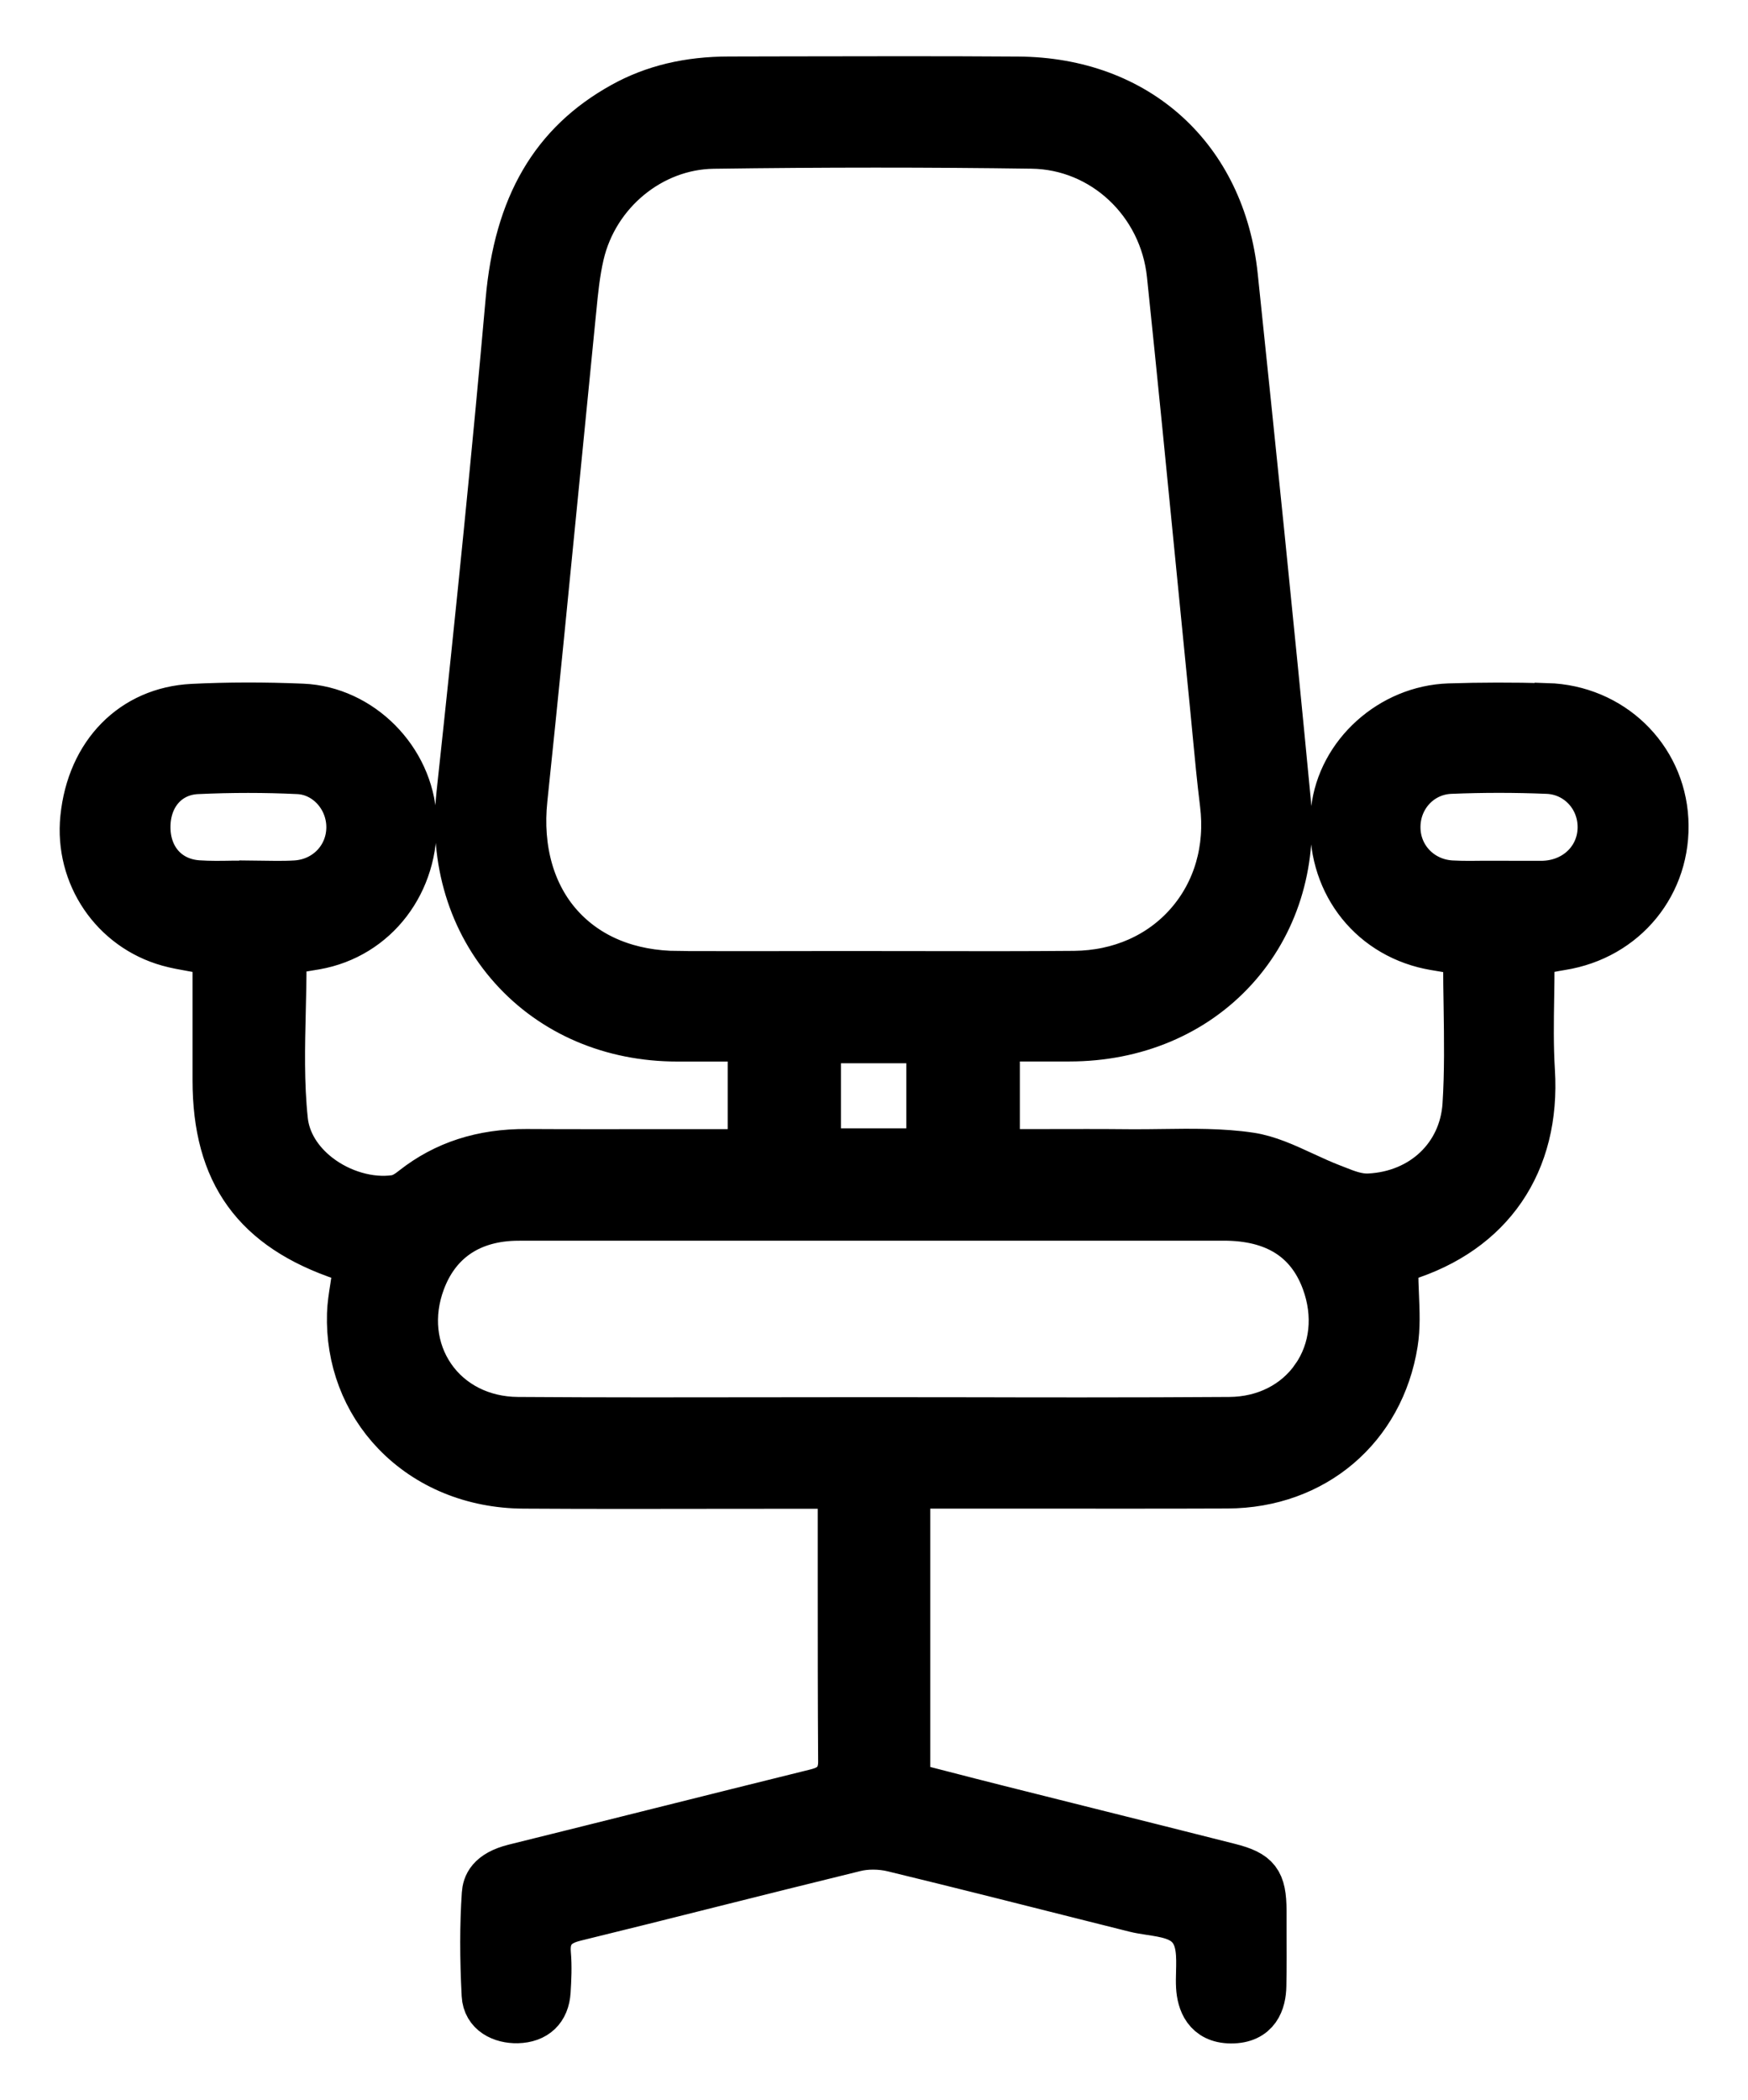
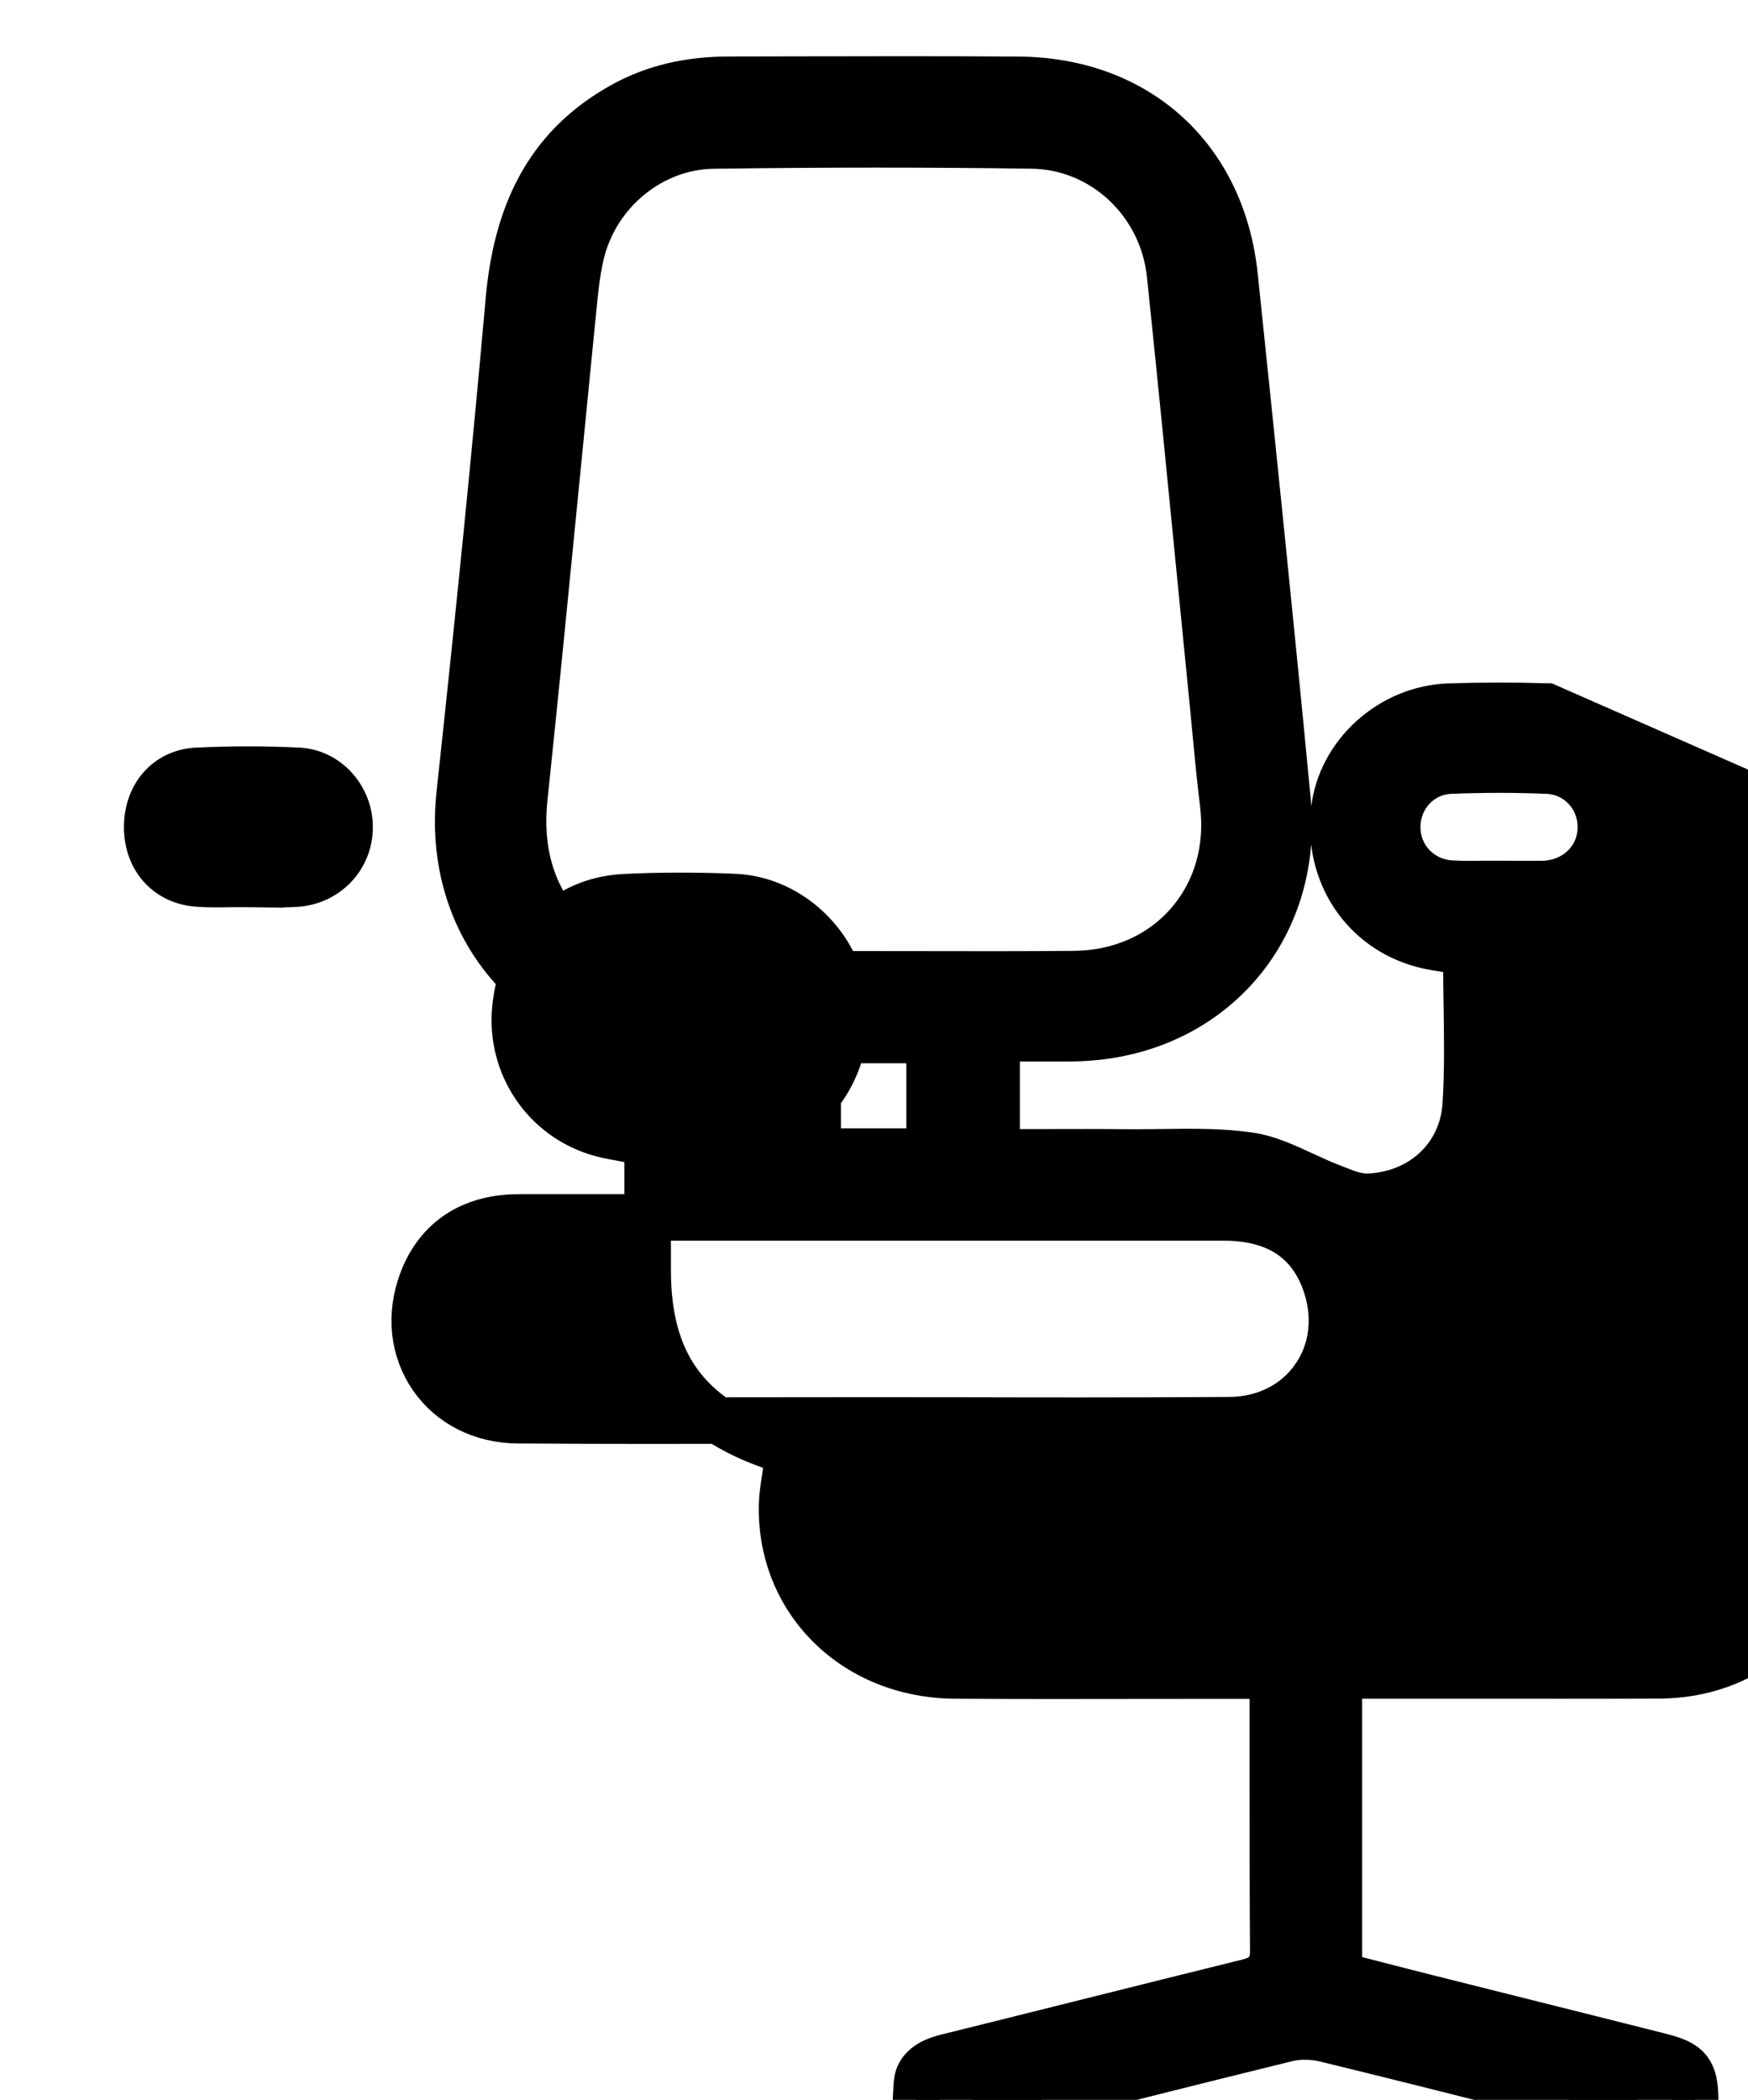
<svg xmlns="http://www.w3.org/2000/svg" id="Layer_1" data-name="Layer 1" viewBox="0 0 263.01 315.91">
  <defs>
    <style>
      .cls-1 {
        stroke: #000;
        stroke-miterlimit: 10;
        stroke-width: 7px;
      }
    </style>
  </defs>
-   <path class="cls-1" d="M232.73,106.29c-5.04-.14-9.98-.13-14.69,.02-8.74,.29-16.34,7.14-17.29,15.6-1.08,9.57,4.47,17.88,13.48,20.22,1.01,.26,2.07,.43,3.19,.61,.55,.09,1.11,.18,1.67,.28l1.55,.28v1.58c0,2.19,.03,4.37,.07,6.54,.07,4.86,.15,9.89-.17,14.82-.51,7.71-6.47,13.39-14.5,13.8-1.76,.1-3.45-.57-4.93-1.16l-.67-.26c-1.48-.56-2.93-1.24-4.33-1.88-2.75-1.27-5.35-2.47-8.01-2.87-4.26-.64-8.79-.58-13.16-.52-1.71,.02-3.42,.05-5.12,.03-4.12-.04-8.34-.03-12.42-.02-1.85,0-3.7,0-5.56,0h-1.89v-17.17h10.94c9.91,0,18.75-3.72,24.89-10.48,6.04-6.65,8.87-15.61,7.95-25.22-2.58-27.07-5.35-53.84-7.97-78.95-1.86-17.82-14.64-29.41-32.56-29.53-11.46-.08-23.11-.05-34.38-.03l-9.09,.02c-6.15,0-11.4,1.26-16.04,3.84-10.43,5.78-15.87,15.1-17.13,29.35-1.97,22.25-4.33,45.86-7.4,74.31-1.07,9.93,1.74,19.19,7.93,26.09,6.13,6.84,14.95,10.61,24.81,10.61h6.05s5.04,0,5.04,0v17.17h-5.39c-2.83,0-5.66,0-8.49,0-6.52,0-13.26,.02-19.89-.02-6.66-.03-12.26,1.77-17.01,5.51-.76,.6-1.66,1.25-2.77,1.41-3.79,.54-8.22-.73-11.58-3.34-2.91-2.26-4.7-5.24-5.03-8.38-.59-5.51-.45-11.15-.32-16.61,.06-2.35,.11-4.78,.11-7.17v-1.6l2.56-.41c.74-.12,1.51-.24,2.29-.38,9.02-1.58,15.21-9.68,14.72-19.26-.46-8.87-7.94-16.4-16.69-16.77-5.69-.24-11.24-.23-16.52,.03-8.99,.45-15.43,7-16.41,16.68-.87,8.6,4.5,16.53,12.77,18.84,1.13,.32,2.34,.53,3.62,.76,.65,.12,1.31,.23,1.99,.37l1.52,.3v19.19c0,13.98,5.95,22.2,19.27,26.66,.61,.2,.97,.62,1.14,.81l.7,.66-.11,.98c-.09,.67-.2,1.34-.3,2.02-.22,1.39-.43,2.71-.47,4.01-.21,6.78,2.19,13.13,6.76,17.88,4.87,5.06,11.71,7.87,19.28,7.92,9.74,.06,19.65,.05,29.24,.03,4.33,0,8.61,0,12.98-.01h5.05l.26,1.57c.04,.24,.08,.43,.11,.6,.08,.4,.16,.78,.16,1.22,0,3.76,0,7.52,0,11.29,0,8.8,0,17.89,.06,26.83,.03,3.66-2.68,4.32-3.99,4.65-7.77,1.92-15.53,3.86-23.29,5.8-7.3,1.83-14.6,3.65-21.91,5.46-3.79,.94-4.34,2.75-4.43,4.04-.31,4.62-.31,9.59-.02,15.2,.14,2.68,2.55,3.8,4.9,3.75,2.73-.08,4.33-1.6,4.5-4.3,.11-1.73,.21-3.76,.04-5.69-.33-3.8,2.19-4.86,4.12-5.34,6.84-1.67,13.67-3.38,20.49-5.1,7.09-1.78,14.42-3.61,21.64-5.38,.85-.21,1.77-.31,2.72-.31,1.03,0,2.09,.12,3.09,.37,9.92,2.41,19.99,4.95,29.72,7.41l6.61,1.66c.66,.17,1.43,.28,2.24,.41,2.31,.35,4.7,.71,6.1,2.43,1.44,1.77,1.38,4.25,1.32,6.64-.02,.78-.04,1.52,0,2.18,.13,2.29,1.05,5.02,4.75,5.05,3.95,.03,4.81-2.8,4.85-5.17,.06-2.85,.04-5.76,.03-8.57v-2.74c-.02-4.41-.93-5.59-5.11-6.65-7.17-1.82-14.34-3.61-21.52-5.41-4.43-1.11-8.85-2.21-13.28-3.33-2.83-.71-5.66-1.44-8.45-2.16l-5.25-1.35v-45.08h6c4.26,0,8.52,0,12.79,0,9.65,0,19.62,.02,29.43-.02,13.02-.05,23.12-8.65,25.15-21.39,.37-2.3,.27-4.72,.16-7.28-.05-1.21-.1-2.46-.1-3.71v-1.39l1.33-.41c13.08-4.05,20.09-14.31,19.23-28.15-.23-3.73-.17-7.52-.11-11.18,.03-1.68,.05-3.37,.05-5.06v-1.57l2.58-.48c.69-.13,1.32-.25,1.95-.35,9.56-1.52,16.13-9.57,15.61-19.15-.51-9.45-8.16-16.78-17.79-17.06Zm-193.36,26.71c-.74-.01-1.48-.02-2.21-.02h-1.89c-.11,0-.21,0-.32,0-1.68,.03-3.41,.06-5.15-.06-4.52-.3-7.59-3.66-7.65-8.35-.06-4.85,3.02-8.39,7.49-8.6,5.15-.24,10.29-.24,15.27,0,4.28,.21,7.73,4.04,7.69,8.55-.04,4.53-3.52,8.14-8.1,8.42-.96,.06-1.92,.07-2.87,.07-.76,0-1.52-.01-2.26-.02Zm62.69,13.57c-7.41-.03-13.56-2.55-17.8-7.28-4.27-4.76-6.18-11.53-5.39-19.04,1.65-15.71,3.22-31.7,4.74-47.17,.82-8.41,1.65-16.81,2.49-25.22l.13-1.28c.26-2.73,.54-5.56,1.18-8.31,2.19-9.36,10.56-16.25,19.92-16.38,16.45-.23,32.59-.23,47.95-.01,10.7,.15,19.64,8.52,20.78,19.46,1.57,15.04,3.08,30.34,4.53,45.14,.64,6.48,1.27,12.95,1.92,19.43,.14,1.42,.28,2.85,.41,4.27,.33,3.52,.68,7.16,1.12,10.72,.85,6.83-1.02,13.26-5.25,18.09-4.21,4.81-10.3,7.49-17.14,7.56-3.84,.03-7.71,.05-11.55,.05-3.09,0-6.16,0-9.19-.01-3.07,0-6.14-.01-9.21-.01h-8.82c-6.94,.02-13.87,.02-20.81,0Zm37.81,9.89v16.79h-16.84v-16.79h16.84Zm57.92,50.74c-2.81,4.07-7.48,6.43-12.81,6.46-7.31,.05-14.7,.07-22.03,.07-5.29,0-10.54,0-15.73-.02-10.5-.02-21.01-.02-31.51,0-12.4,.02-25.22,.04-37.83-.05-5.36-.04-10.06-2.41-12.88-6.5-2.83-4.11-3.38-9.36-1.5-14.39,2.09-5.6,6.39-8.89,12.43-9.51,.94-.1,1.86-.11,2.71-.11h16.93c29.52,0,59.05-.01,88.57,0,7.73,0,12.84,3.23,15.18,9.58,1.87,5.07,1.32,10.35-1.53,14.47Zm35-74.24c-.26,.02-.52,.04-.79,.04h-8.5s0-.01,0-.01c-.08,0-.15,0-.23,0-.71,.01-1.44,.02-2.17,.02-.91,0-1.83-.02-2.75-.07-4.58-.27-8.07-3.88-8.12-8.39-.06-4.65,3.45-8.43,7.99-8.62,4.86-.2,9.78-.2,14.63,0,4.55,.19,8.08,3.97,8.02,8.61-.05,4.48-3.45,8.01-8.08,8.42Z" />
+   <path class="cls-1" d="M232.73,106.29c-5.04-.14-9.98-.13-14.69,.02-8.74,.29-16.34,7.14-17.29,15.6-1.08,9.57,4.47,17.88,13.48,20.22,1.01,.26,2.07,.43,3.19,.61,.55,.09,1.11,.18,1.67,.28l1.55,.28v1.58c0,2.19,.03,4.37,.07,6.54,.07,4.86,.15,9.89-.17,14.82-.51,7.71-6.47,13.39-14.5,13.8-1.76,.1-3.45-.57-4.93-1.16l-.67-.26c-1.48-.56-2.93-1.24-4.33-1.88-2.75-1.27-5.35-2.47-8.01-2.87-4.26-.64-8.79-.58-13.16-.52-1.71,.02-3.42,.05-5.12,.03-4.12-.04-8.34-.03-12.42-.02-1.85,0-3.7,0-5.56,0h-1.89v-17.17h10.94c9.91,0,18.75-3.72,24.89-10.48,6.04-6.65,8.87-15.61,7.95-25.22-2.58-27.07-5.35-53.84-7.97-78.95-1.86-17.82-14.64-29.41-32.56-29.53-11.46-.08-23.11-.05-34.38-.03l-9.09,.02c-6.15,0-11.4,1.26-16.04,3.84-10.43,5.78-15.87,15.1-17.13,29.35-1.97,22.25-4.33,45.86-7.4,74.31-1.07,9.93,1.74,19.19,7.93,26.09,6.13,6.84,14.95,10.61,24.81,10.61h6.05s5.04,0,5.04,0v17.17h-5.39v-1.6l2.56-.41c.74-.12,1.51-.24,2.29-.38,9.02-1.58,15.21-9.68,14.72-19.26-.46-8.87-7.94-16.4-16.69-16.77-5.69-.24-11.24-.23-16.52,.03-8.99,.45-15.43,7-16.41,16.68-.87,8.6,4.5,16.53,12.77,18.84,1.13,.32,2.34,.53,3.62,.76,.65,.12,1.31,.23,1.99,.37l1.52,.3v19.19c0,13.98,5.95,22.2,19.27,26.66,.61,.2,.97,.62,1.14,.81l.7,.66-.11,.98c-.09,.67-.2,1.34-.3,2.02-.22,1.39-.43,2.71-.47,4.01-.21,6.78,2.19,13.13,6.76,17.88,4.87,5.06,11.71,7.87,19.28,7.92,9.74,.06,19.65,.05,29.24,.03,4.33,0,8.61,0,12.98-.01h5.05l.26,1.57c.04,.24,.08,.43,.11,.6,.08,.4,.16,.78,.16,1.22,0,3.76,0,7.52,0,11.29,0,8.8,0,17.89,.06,26.83,.03,3.66-2.68,4.32-3.99,4.65-7.77,1.92-15.53,3.86-23.29,5.8-7.3,1.83-14.6,3.65-21.91,5.46-3.79,.94-4.34,2.75-4.43,4.04-.31,4.62-.31,9.59-.02,15.2,.14,2.68,2.55,3.8,4.9,3.75,2.73-.08,4.33-1.6,4.5-4.3,.11-1.73,.21-3.76,.04-5.69-.33-3.8,2.19-4.86,4.12-5.34,6.84-1.67,13.67-3.38,20.49-5.1,7.09-1.78,14.42-3.61,21.64-5.38,.85-.21,1.77-.31,2.72-.31,1.03,0,2.09,.12,3.09,.37,9.92,2.41,19.99,4.95,29.72,7.41l6.61,1.66c.66,.17,1.43,.28,2.24,.41,2.31,.35,4.7,.71,6.1,2.43,1.44,1.77,1.38,4.25,1.32,6.64-.02,.78-.04,1.52,0,2.18,.13,2.29,1.05,5.02,4.75,5.05,3.95,.03,4.81-2.8,4.85-5.17,.06-2.85,.04-5.76,.03-8.57v-2.74c-.02-4.41-.93-5.59-5.11-6.65-7.17-1.82-14.34-3.61-21.52-5.41-4.43-1.11-8.85-2.21-13.28-3.33-2.83-.71-5.66-1.44-8.45-2.16l-5.25-1.35v-45.08h6c4.26,0,8.52,0,12.79,0,9.65,0,19.62,.02,29.43-.02,13.02-.05,23.12-8.65,25.15-21.39,.37-2.3,.27-4.72,.16-7.28-.05-1.21-.1-2.46-.1-3.71v-1.39l1.33-.41c13.08-4.05,20.09-14.31,19.23-28.15-.23-3.73-.17-7.52-.11-11.18,.03-1.68,.05-3.37,.05-5.06v-1.57l2.58-.48c.69-.13,1.32-.25,1.95-.35,9.56-1.52,16.13-9.57,15.61-19.15-.51-9.45-8.16-16.78-17.79-17.06Zm-193.36,26.71c-.74-.01-1.48-.02-2.21-.02h-1.89c-.11,0-.21,0-.32,0-1.68,.03-3.41,.06-5.15-.06-4.52-.3-7.59-3.66-7.65-8.35-.06-4.85,3.02-8.39,7.49-8.6,5.15-.24,10.29-.24,15.27,0,4.28,.21,7.73,4.04,7.69,8.55-.04,4.53-3.52,8.14-8.1,8.42-.96,.06-1.92,.07-2.87,.07-.76,0-1.52-.01-2.26-.02Zm62.69,13.57c-7.41-.03-13.56-2.55-17.8-7.28-4.27-4.76-6.18-11.53-5.39-19.04,1.65-15.71,3.22-31.7,4.74-47.17,.82-8.41,1.65-16.81,2.49-25.22l.13-1.28c.26-2.73,.54-5.56,1.18-8.31,2.19-9.36,10.56-16.25,19.92-16.38,16.45-.23,32.59-.23,47.95-.01,10.7,.15,19.64,8.52,20.78,19.46,1.57,15.04,3.08,30.34,4.53,45.14,.64,6.48,1.27,12.95,1.92,19.43,.14,1.42,.28,2.85,.41,4.27,.33,3.52,.68,7.16,1.12,10.72,.85,6.83-1.02,13.26-5.25,18.09-4.21,4.81-10.3,7.49-17.14,7.56-3.84,.03-7.71,.05-11.55,.05-3.09,0-6.16,0-9.19-.01-3.07,0-6.14-.01-9.21-.01h-8.82c-6.94,.02-13.87,.02-20.81,0Zm37.81,9.89v16.79h-16.84v-16.79h16.84Zm57.92,50.74c-2.81,4.07-7.48,6.43-12.81,6.46-7.31,.05-14.7,.07-22.03,.07-5.29,0-10.54,0-15.73-.02-10.5-.02-21.01-.02-31.51,0-12.4,.02-25.22,.04-37.83-.05-5.36-.04-10.06-2.41-12.88-6.5-2.83-4.11-3.38-9.36-1.5-14.39,2.09-5.6,6.39-8.89,12.43-9.51,.94-.1,1.86-.11,2.71-.11h16.93c29.52,0,59.05-.01,88.57,0,7.73,0,12.84,3.23,15.18,9.58,1.87,5.07,1.32,10.35-1.53,14.47Zm35-74.24c-.26,.02-.52,.04-.79,.04h-8.5s0-.01,0-.01c-.08,0-.15,0-.23,0-.71,.01-1.44,.02-2.17,.02-.91,0-1.83-.02-2.75-.07-4.58-.27-8.07-3.88-8.12-8.39-.06-4.65,3.45-8.43,7.99-8.62,4.86-.2,9.78-.2,14.63,0,4.55,.19,8.08,3.97,8.02,8.61-.05,4.48-3.45,8.01-8.08,8.42Z" />
</svg>